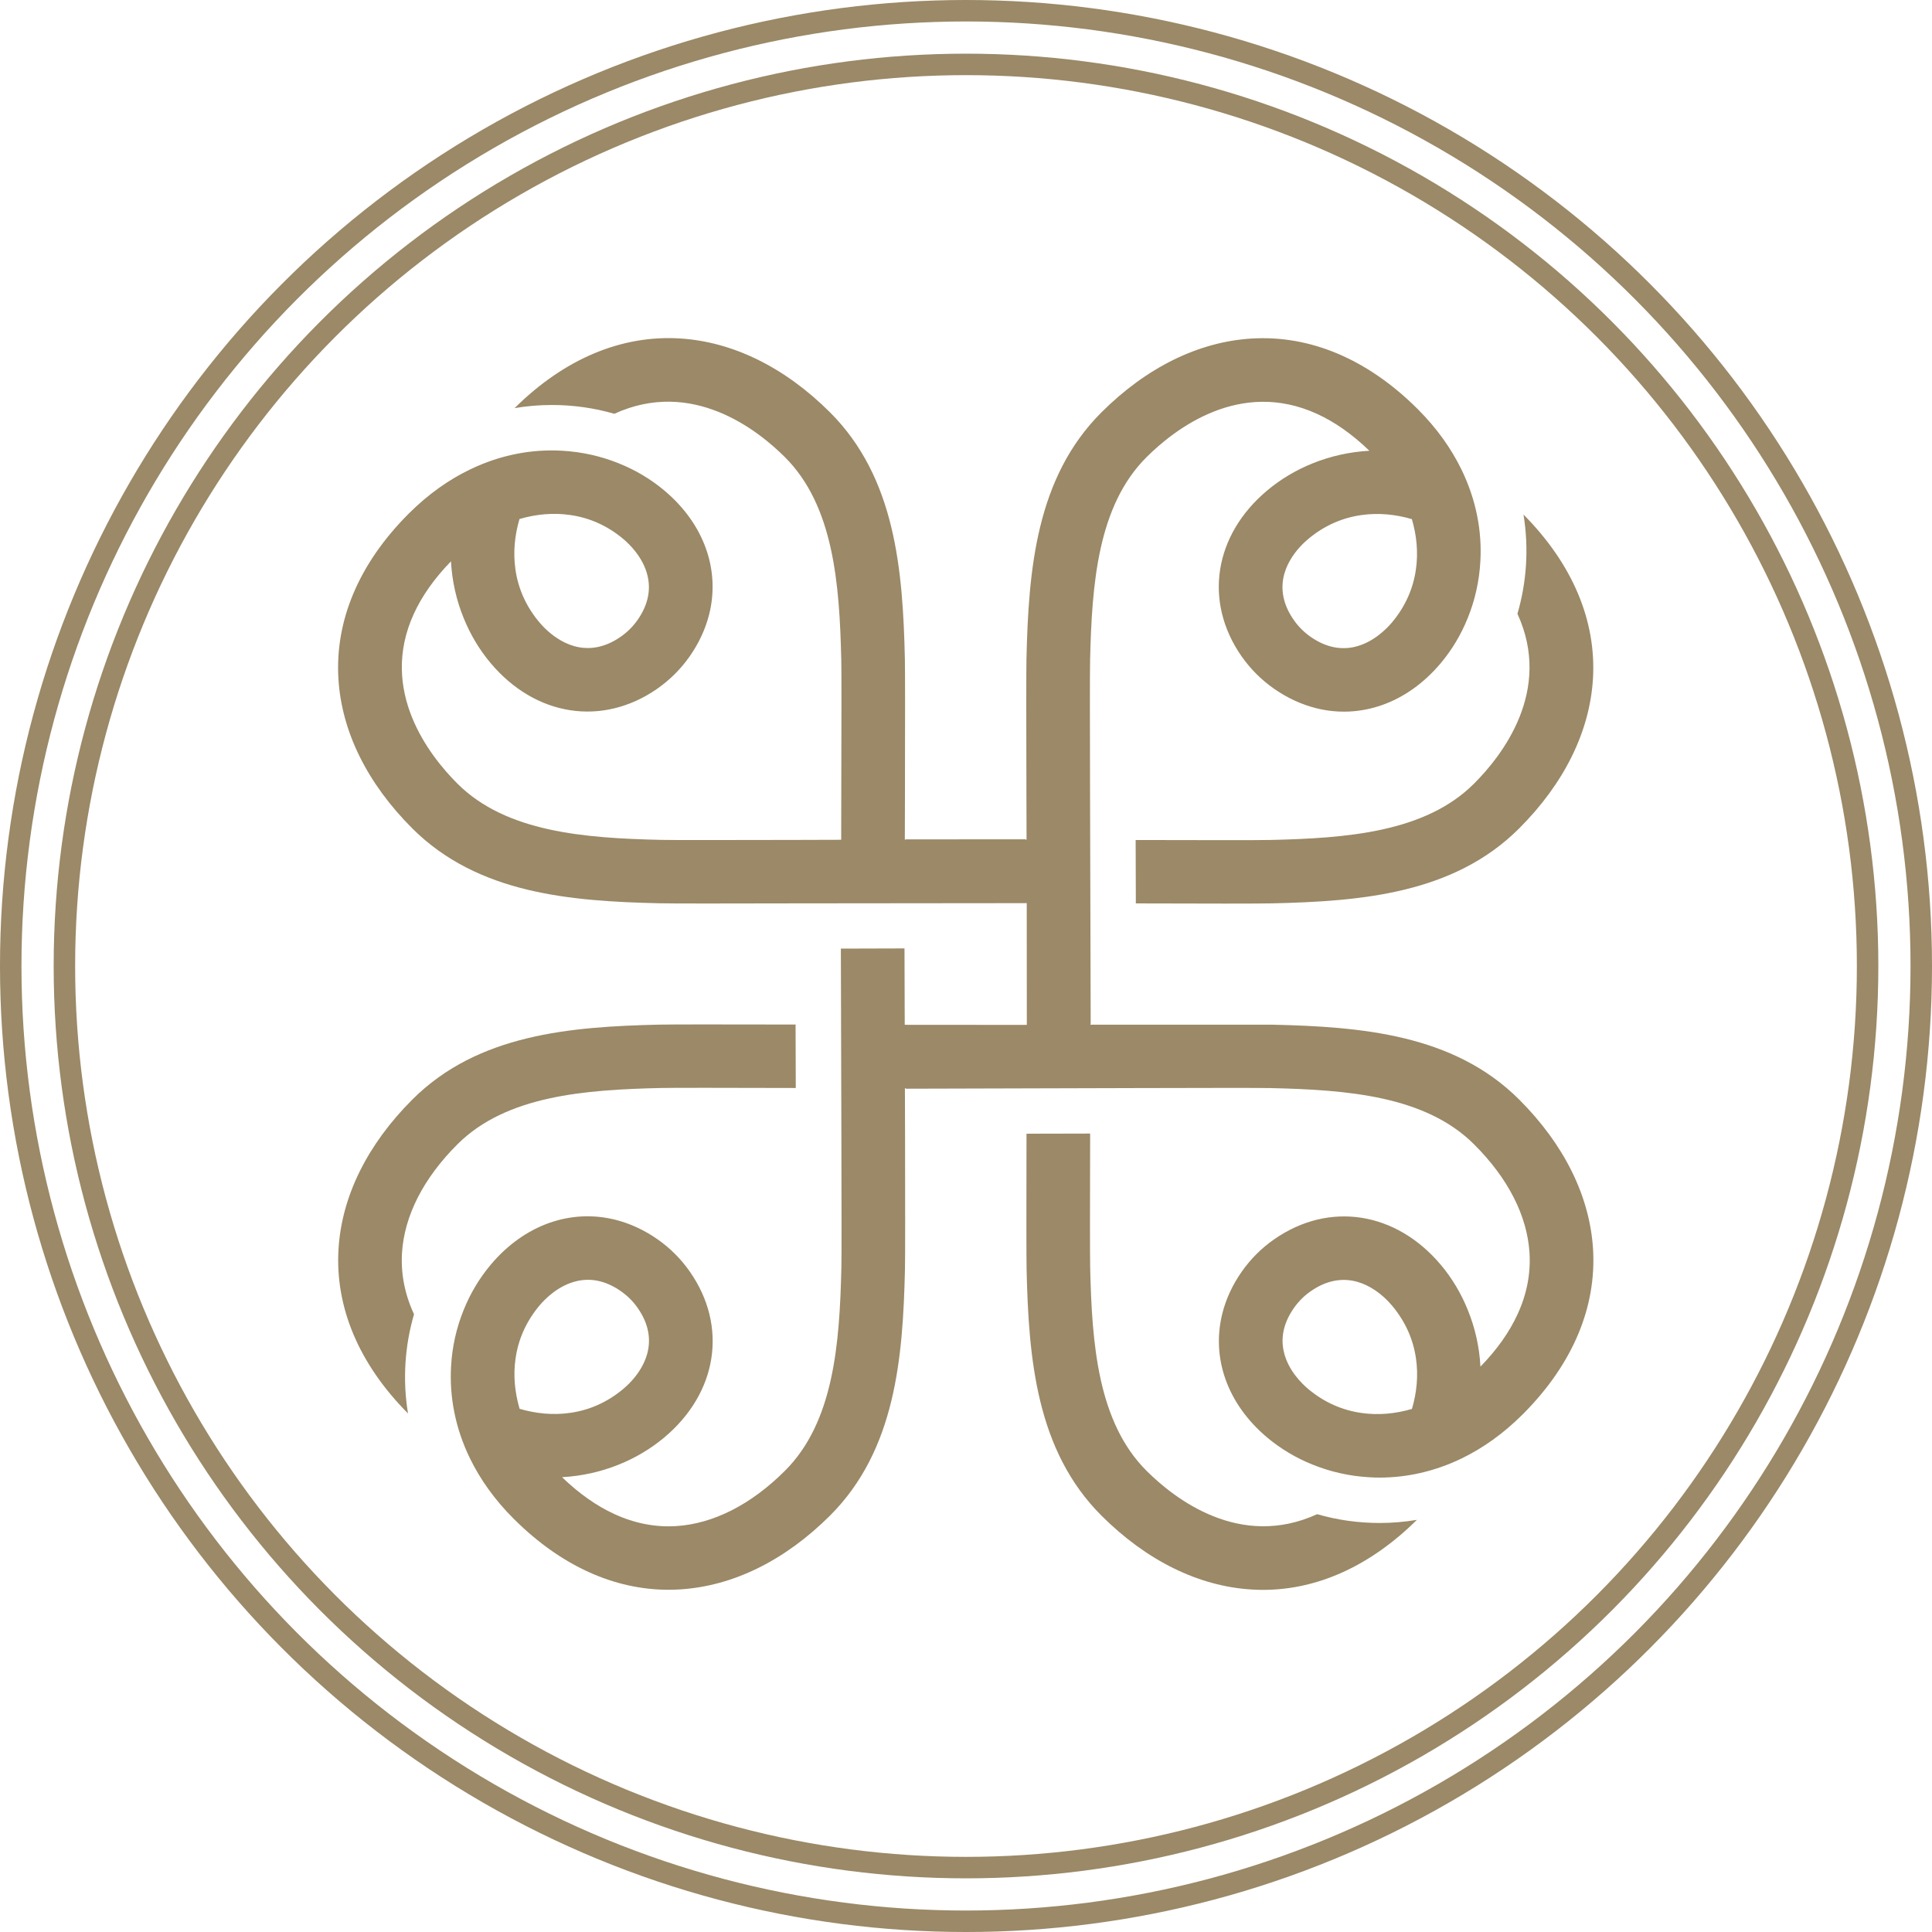
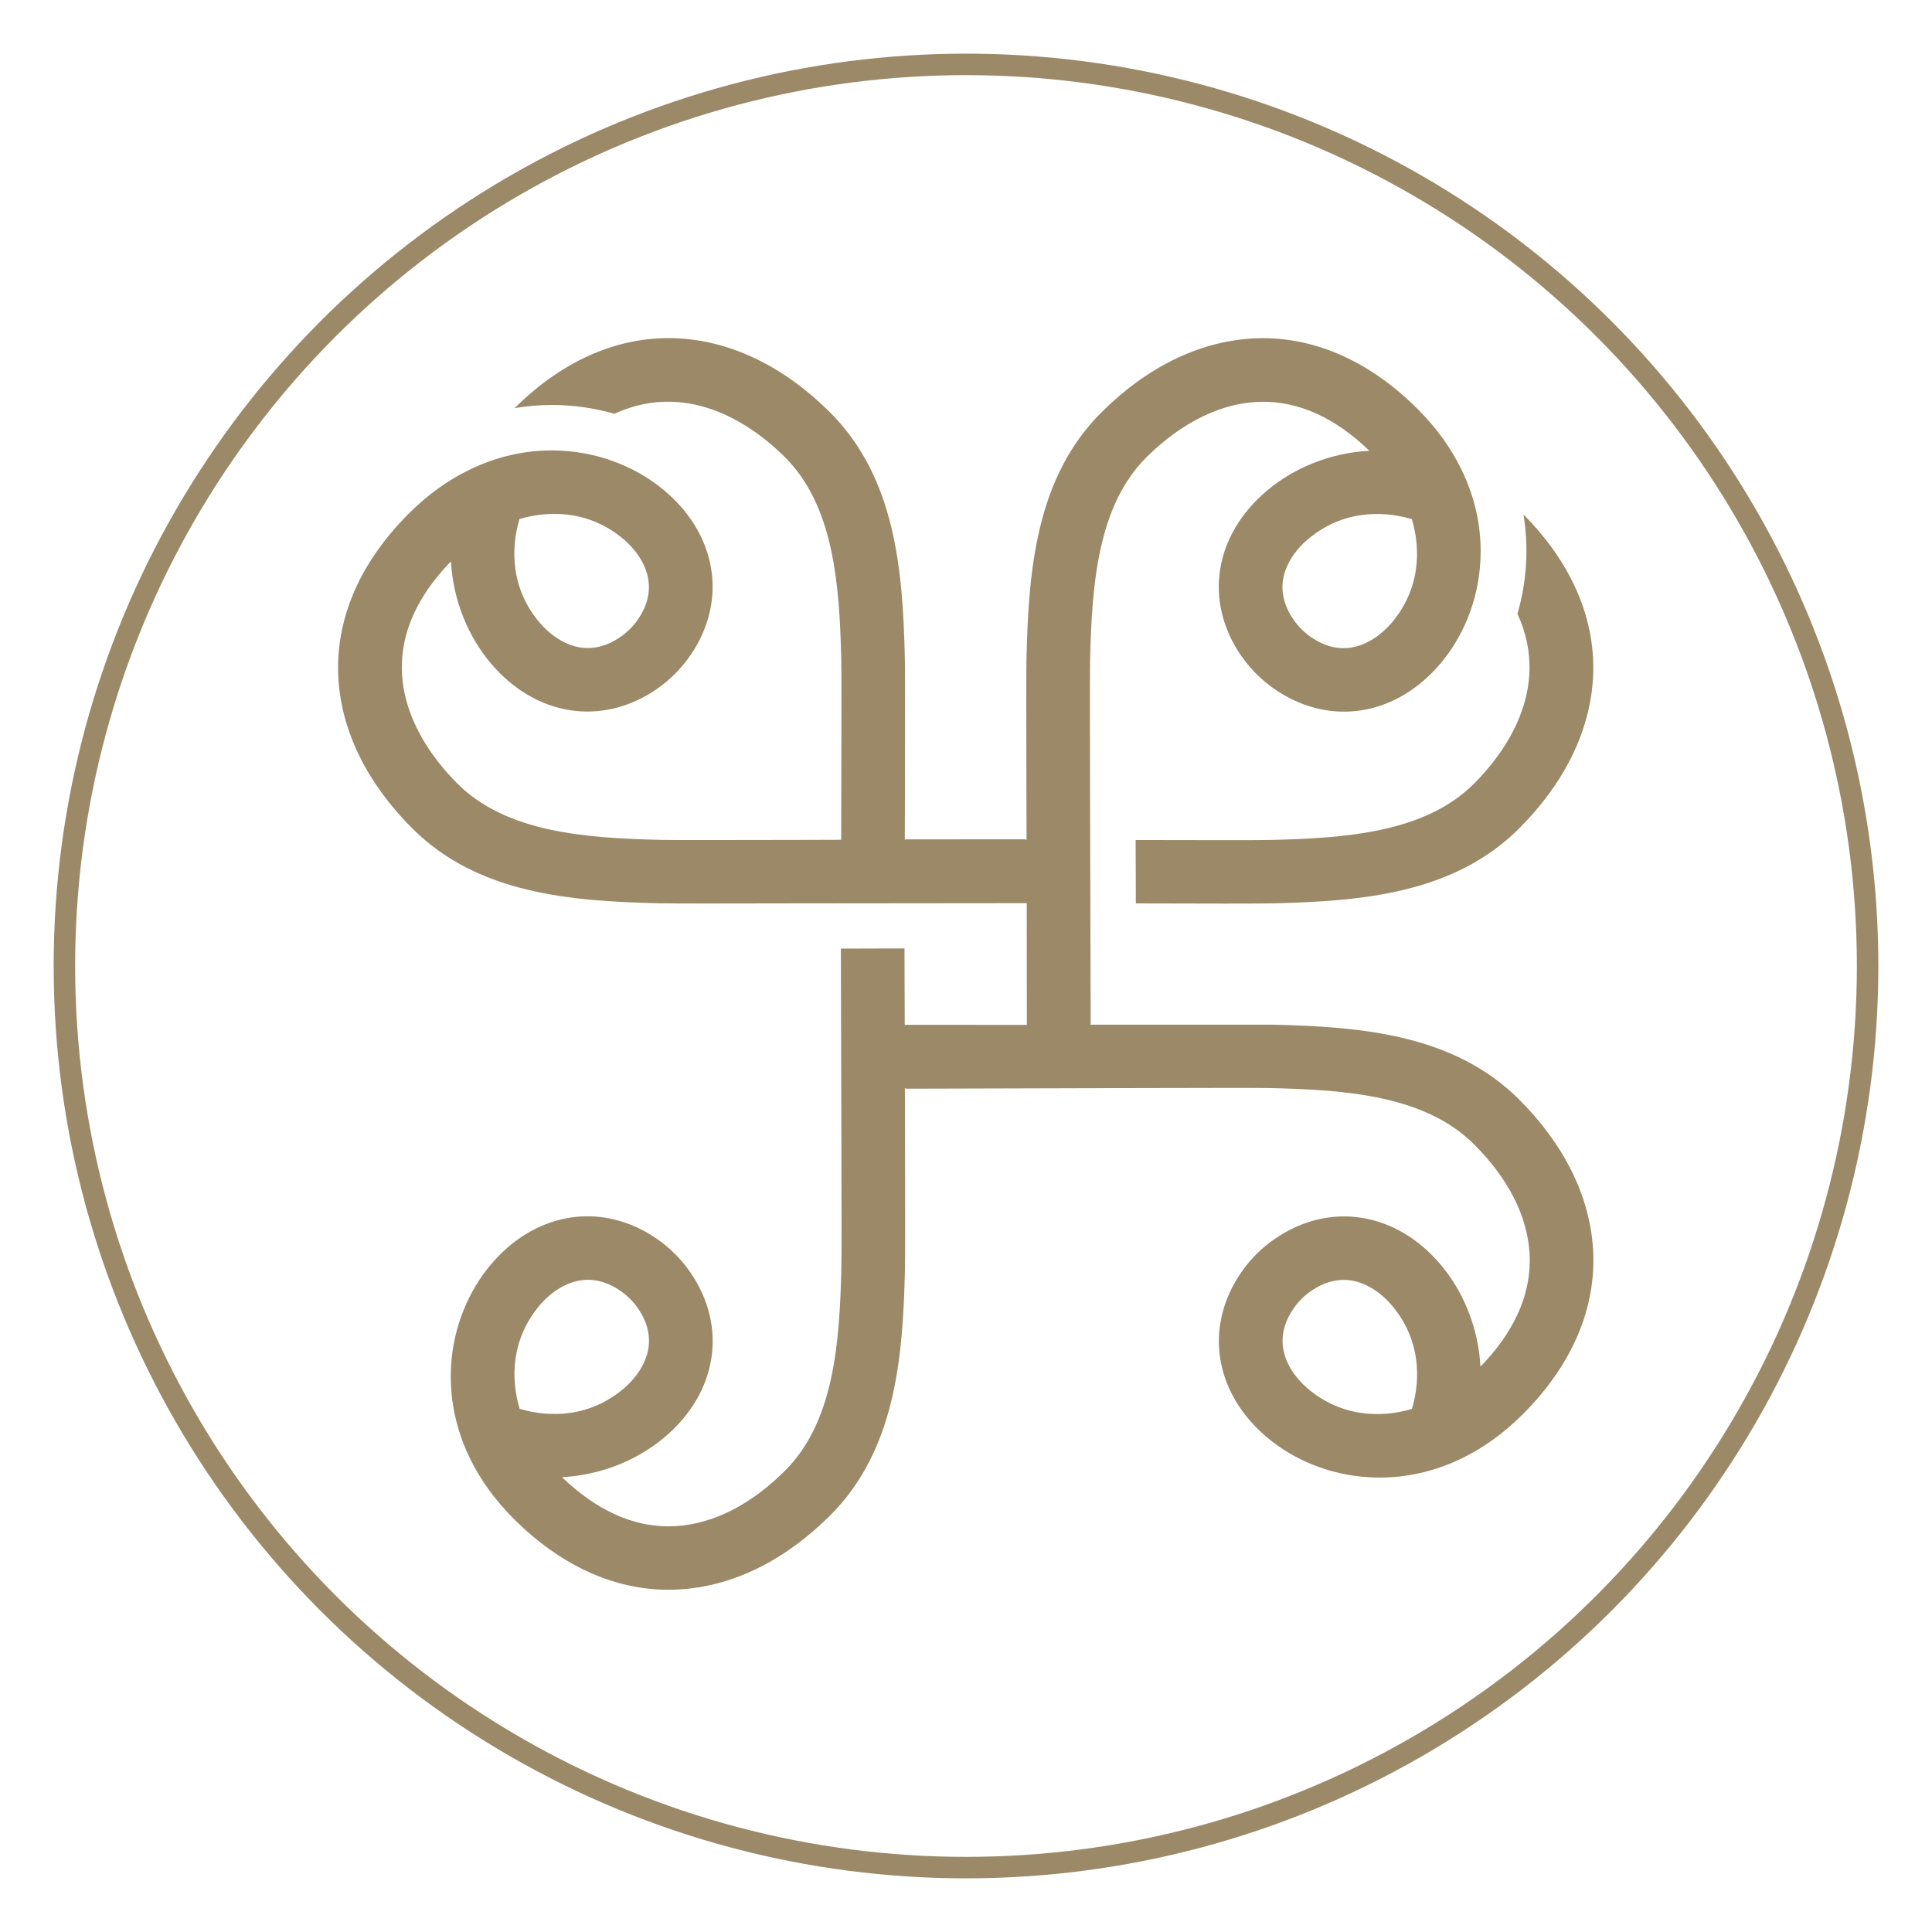
<svg xmlns="http://www.w3.org/2000/svg" width="1080" height="1080" viewBox="0 0 1080 1080" fill="none">
-   <circle cx="539.999" cy="540.002" r="534" stroke="#9B8967" stroke-width="12" />
  <circle cx="540.002" cy="540.002" r="504" stroke="#9B8967" stroke-width="12" />
  <path d="M823.939 438.113C796.666 465.309 752.805 468.556 710.216 469.545C704.06 469.698 673.708 469.672 634.834 469.571C634.885 480.2 634.91 491.084 634.936 501.891V505.011C634.936 505.011 635.114 505.037 635.19 505.011C654.653 505.087 671.749 505.113 684.902 505.113C698.055 505.113 707.723 505.062 711.03 504.986C760.844 503.844 812.515 499.658 849.1 463.203C874.338 438.012 888.636 409.091 890.467 379.562C892.452 347.039 879.044 315.252 851.644 287.65C854.773 306.855 853.323 325.754 848.26 343.107C868.054 386.183 839.585 422.511 823.939 438.113Z" fill="#9B8967" />
-   <path d="M224.725 700.354C226.022 679.577 236.733 658.571 255.763 639.62C283.036 612.425 326.897 609.178 369.485 608.188C375.642 608.036 405.968 608.087 444.842 608.188C444.817 597.533 444.791 586.625 444.74 575.767V572.723H444.486C405.001 572.646 375.159 572.621 368.671 572.773C318.857 573.915 267.186 578.101 230.602 614.556C205.364 639.747 191.041 668.668 189.234 698.197C187.25 730.746 200.657 762.533 228.083 790.134C224.928 770.955 226.378 752.03 231.441 734.678C226.251 723.49 224.012 712.023 224.725 700.379V700.354Z" fill="#9B8967" />
  <path d="M890.521 698.222C888.689 668.693 874.391 639.772 849.153 614.581C812.569 578.126 760.898 573.94 711.084 572.799H609.548V572.342H609.7L609.344 444.127C609.243 405.364 609.217 375.124 609.37 368.985C610.362 326.517 613.618 282.781 640.891 255.586C656.538 239.984 693.02 211.545 736.271 231.384C745.735 235.697 755.53 242.369 765.503 251.983C754.359 252.592 743.674 255.028 733.854 258.985C724.491 262.74 715.918 267.864 708.489 274.08C678.57 299.093 672.769 336.31 693.987 366.803C694.038 366.854 694.064 366.879 694.089 366.93C699.05 374.008 705.156 380.096 712.254 385.043C719.759 390.269 727.646 393.846 735.685 395.876C760.44 402.091 786.415 393.288 805.369 370.735C811.602 363.328 816.741 354.778 820.481 345.468C824.475 335.65 826.918 324.944 827.528 313.833C828.495 297.216 825.315 279.61 816.97 262.486C811.297 250.816 803.232 239.375 792.419 228.593C792.292 228.466 792.165 228.34 792.038 228.213C764.281 200.713 732.353 187.242 699.61 189.246C669.996 191.073 640.993 205.33 615.73 230.496C579.171 266.976 574.973 318.501 573.803 368.173C573.65 374.667 573.676 404.425 573.777 443.798V444.026C573.803 452.119 573.828 460.617 573.854 469.395C573.701 469.42 573.523 469.42 573.345 469.395V469.167L506.282 469.217V469.344H505.799C505.824 460.567 505.849 452.068 505.875 443.975V443.848C505.951 404.425 505.977 374.617 505.824 368.122C504.679 318.45 500.481 266.926 463.922 230.445C438.659 205.279 409.656 191.022 380.043 189.195C347.351 187.191 315.396 200.637 287.665 228.137C294.56 226.97 301.505 226.386 308.502 226.386C320.459 226.386 332.213 228.061 343.407 231.308C386.606 211.52 423.115 239.933 438.761 255.535C466.034 282.731 469.29 326.466 470.283 368.934C470.435 375.073 470.384 405.313 470.283 444.077C470.283 452.195 470.257 460.693 470.232 469.446C461.48 469.471 452.957 469.496 444.79 469.522C405.916 469.598 375.59 469.649 369.434 469.496C326.845 468.507 282.984 465.26 255.711 438.064C240.065 422.462 211.571 386.083 231.389 343.007C235.74 333.544 242.406 323.752 252.099 313.782C252.709 324.919 255.152 335.625 259.171 345.442C262.911 354.727 268.025 363.251 274.258 370.659C299.343 400.493 336.665 406.277 367.246 385.119C367.296 385.069 367.322 385.043 367.373 385.018C374.471 380.071 380.577 373.982 385.538 366.905C390.779 359.421 394.366 351.556 396.401 343.54C402.634 318.856 393.806 292.954 371.189 274.054C363.735 267.814 355.136 262.689 345.773 258.96C335.927 255.002 325.242 252.567 314.124 251.958C297.46 250.994 279.83 254.165 262.657 262.486C250.954 268.118 239.454 276.185 228.642 286.967C228.438 287.17 228.235 287.373 228.031 287.576C200.606 315.177 187.198 346.965 189.182 379.513C190.989 409.042 205.312 437.963 230.55 463.154C267.134 499.609 318.806 503.795 368.619 504.937C371.901 505.013 381.187 505.064 394.697 505.064C408.206 505.064 425.023 505.038 444.536 504.987H444.689L573.956 504.861L574.006 572.925L505.748 572.875L505.62 530.838V530.179C493.409 530.204 481.477 530.255 470.054 530.28V530.94L470.333 633.608C470.435 672.371 470.486 702.611 470.333 708.751C469.341 751.218 466.085 794.954 438.812 822.149C419.807 841.125 398.742 851.806 377.905 853.1C366.203 853.81 354.703 851.552 343.458 846.377C333.46 841.81 323.69 834.91 314.175 825.752C325.293 825.143 336.004 822.708 345.824 818.75C355.186 814.995 363.76 809.871 371.214 803.656C401.133 778.667 406.934 741.451 385.69 710.958C385.665 710.907 385.614 710.856 385.589 710.805C380.653 703.727 374.547 697.639 367.449 692.692C359.944 687.466 352.057 683.889 344.018 681.859C319.263 675.644 293.263 684.447 274.309 707C268.05 714.433 262.886 723.033 259.146 732.394C255.177 742.187 252.735 752.816 252.15 763.902C251.208 780.519 254.363 798.1 262.708 815.224C268.381 826.893 276.471 838.36 287.284 849.142C287.436 849.294 287.564 849.421 287.716 849.548C313.666 875.247 343.255 888.692 373.733 888.692C375.845 888.692 377.956 888.616 380.093 888.489C409.707 886.663 438.71 872.405 463.973 847.239C500.532 810.759 504.73 759.235 505.875 709.562C506.027 703.093 506.002 673.335 505.926 633.963V633.709C505.9 625.617 505.875 617.118 505.849 608.34H506.333V608.594L634.887 608.239C673.761 608.137 704.113 608.087 710.27 608.239C752.858 609.228 796.719 612.475 823.992 639.671C843.022 658.622 853.733 679.627 855.005 700.404C855.717 712.048 853.478 723.515 848.314 734.703C843.734 744.698 836.814 754.465 827.579 763.953C826.994 752.892 824.552 742.263 820.583 732.47C816.843 723.109 811.704 714.509 805.445 707.076C780.386 677.268 743.063 671.458 712.483 692.641C712.432 692.667 712.381 692.717 712.33 692.743C705.232 697.664 699.126 703.753 694.165 710.831C688.924 718.315 685.312 726.204 683.302 734.221C677.094 758.905 685.922 784.806 708.514 803.706C715.968 809.922 724.568 815.072 733.93 818.801C743.75 822.758 754.436 825.194 765.553 825.803C767.436 825.929 769.319 825.98 771.201 825.98C786.186 825.98 801.782 822.657 817.021 815.3C828.749 809.617 840.249 801.55 851.061 790.768C851.265 790.565 851.494 790.337 851.697 790.134C879.098 762.533 892.505 730.771 890.521 698.222ZM789.239 290.189C791.936 299.347 792.877 308.911 791.503 318.298C790.053 328.648 785.805 338.796 778.121 347.954C775.196 351.429 767.716 359.142 757.412 361.577C750.314 363.251 741.842 362.414 732.607 355.971C728.969 353.408 725.814 350.288 723.27 346.635C720.522 342.703 718.792 338.948 717.851 335.346C713.297 318.222 726.45 305.334 731.335 301.275C740.494 293.614 750.645 289.377 761.025 287.931C770.438 286.561 780.029 287.5 789.239 290.189ZM290.388 290.138C299.623 287.424 309.24 286.51 318.653 287.88C329.033 289.326 339.184 293.563 348.343 301.224C351.828 304.142 359.562 311.575 361.979 321.849C363.684 328.953 362.844 337.375 356.382 346.609C353.813 350.237 350.658 353.383 347.02 355.92C343.076 358.66 339.286 360.385 335.673 361.323C318.5 365.839 305.602 352.749 301.505 347.878C293.822 338.745 289.574 328.597 288.123 318.247C286.775 308.86 287.691 299.296 290.388 290.138ZM290.464 787.546C287.767 778.388 286.826 768.824 288.2 759.438C289.65 749.087 293.899 738.939 301.582 729.781C304.508 726.306 311.962 718.594 322.266 716.184C329.364 714.484 337.836 715.321 347.071 721.765C350.734 724.327 353.889 727.447 356.433 731.101C359.181 735.033 360.911 738.787 361.852 742.39C366.381 759.514 353.253 772.401 348.368 776.46C339.209 784.122 329.058 788.358 318.704 789.804C309.291 791.174 299.674 790.235 290.464 787.546ZM789.29 787.597C780.08 790.311 770.489 791.225 761.076 789.855C750.696 788.409 740.545 784.172 731.36 776.511C727.875 773.593 720.141 766.16 717.724 755.886C716.019 748.808 716.859 740.36 723.321 731.151C725.89 727.498 729.02 724.352 732.683 721.815C736.627 719.076 740.417 717.351 744.03 716.412C761.203 711.896 774.102 724.987 778.172 729.857C785.855 739.016 790.104 749.138 791.554 759.488C792.928 768.875 791.987 778.439 789.29 787.597Z" fill="#9B8967" />
-   <path d="M736.291 846.435C693.066 866.223 656.584 837.81 640.937 822.208C613.664 795.012 610.408 751.276 609.416 708.809C609.263 702.669 609.288 672.43 609.39 633.666C598.527 633.691 587.333 633.717 576.113 633.742H576.037C575.299 633.742 574.561 633.768 573.823 633.768V633.894C573.747 673.318 573.722 703.126 573.874 709.621C575.019 759.293 579.217 810.817 615.776 847.298C641.039 872.464 670.042 886.746 699.656 888.547C701.793 888.674 703.904 888.75 706.016 888.75C736.52 888.75 766.108 875.305 792.058 849.606C785.164 850.773 778.193 851.357 771.196 851.357C759.239 851.357 747.485 849.682 736.291 846.435Z" fill="#9B8967" />
</svg>